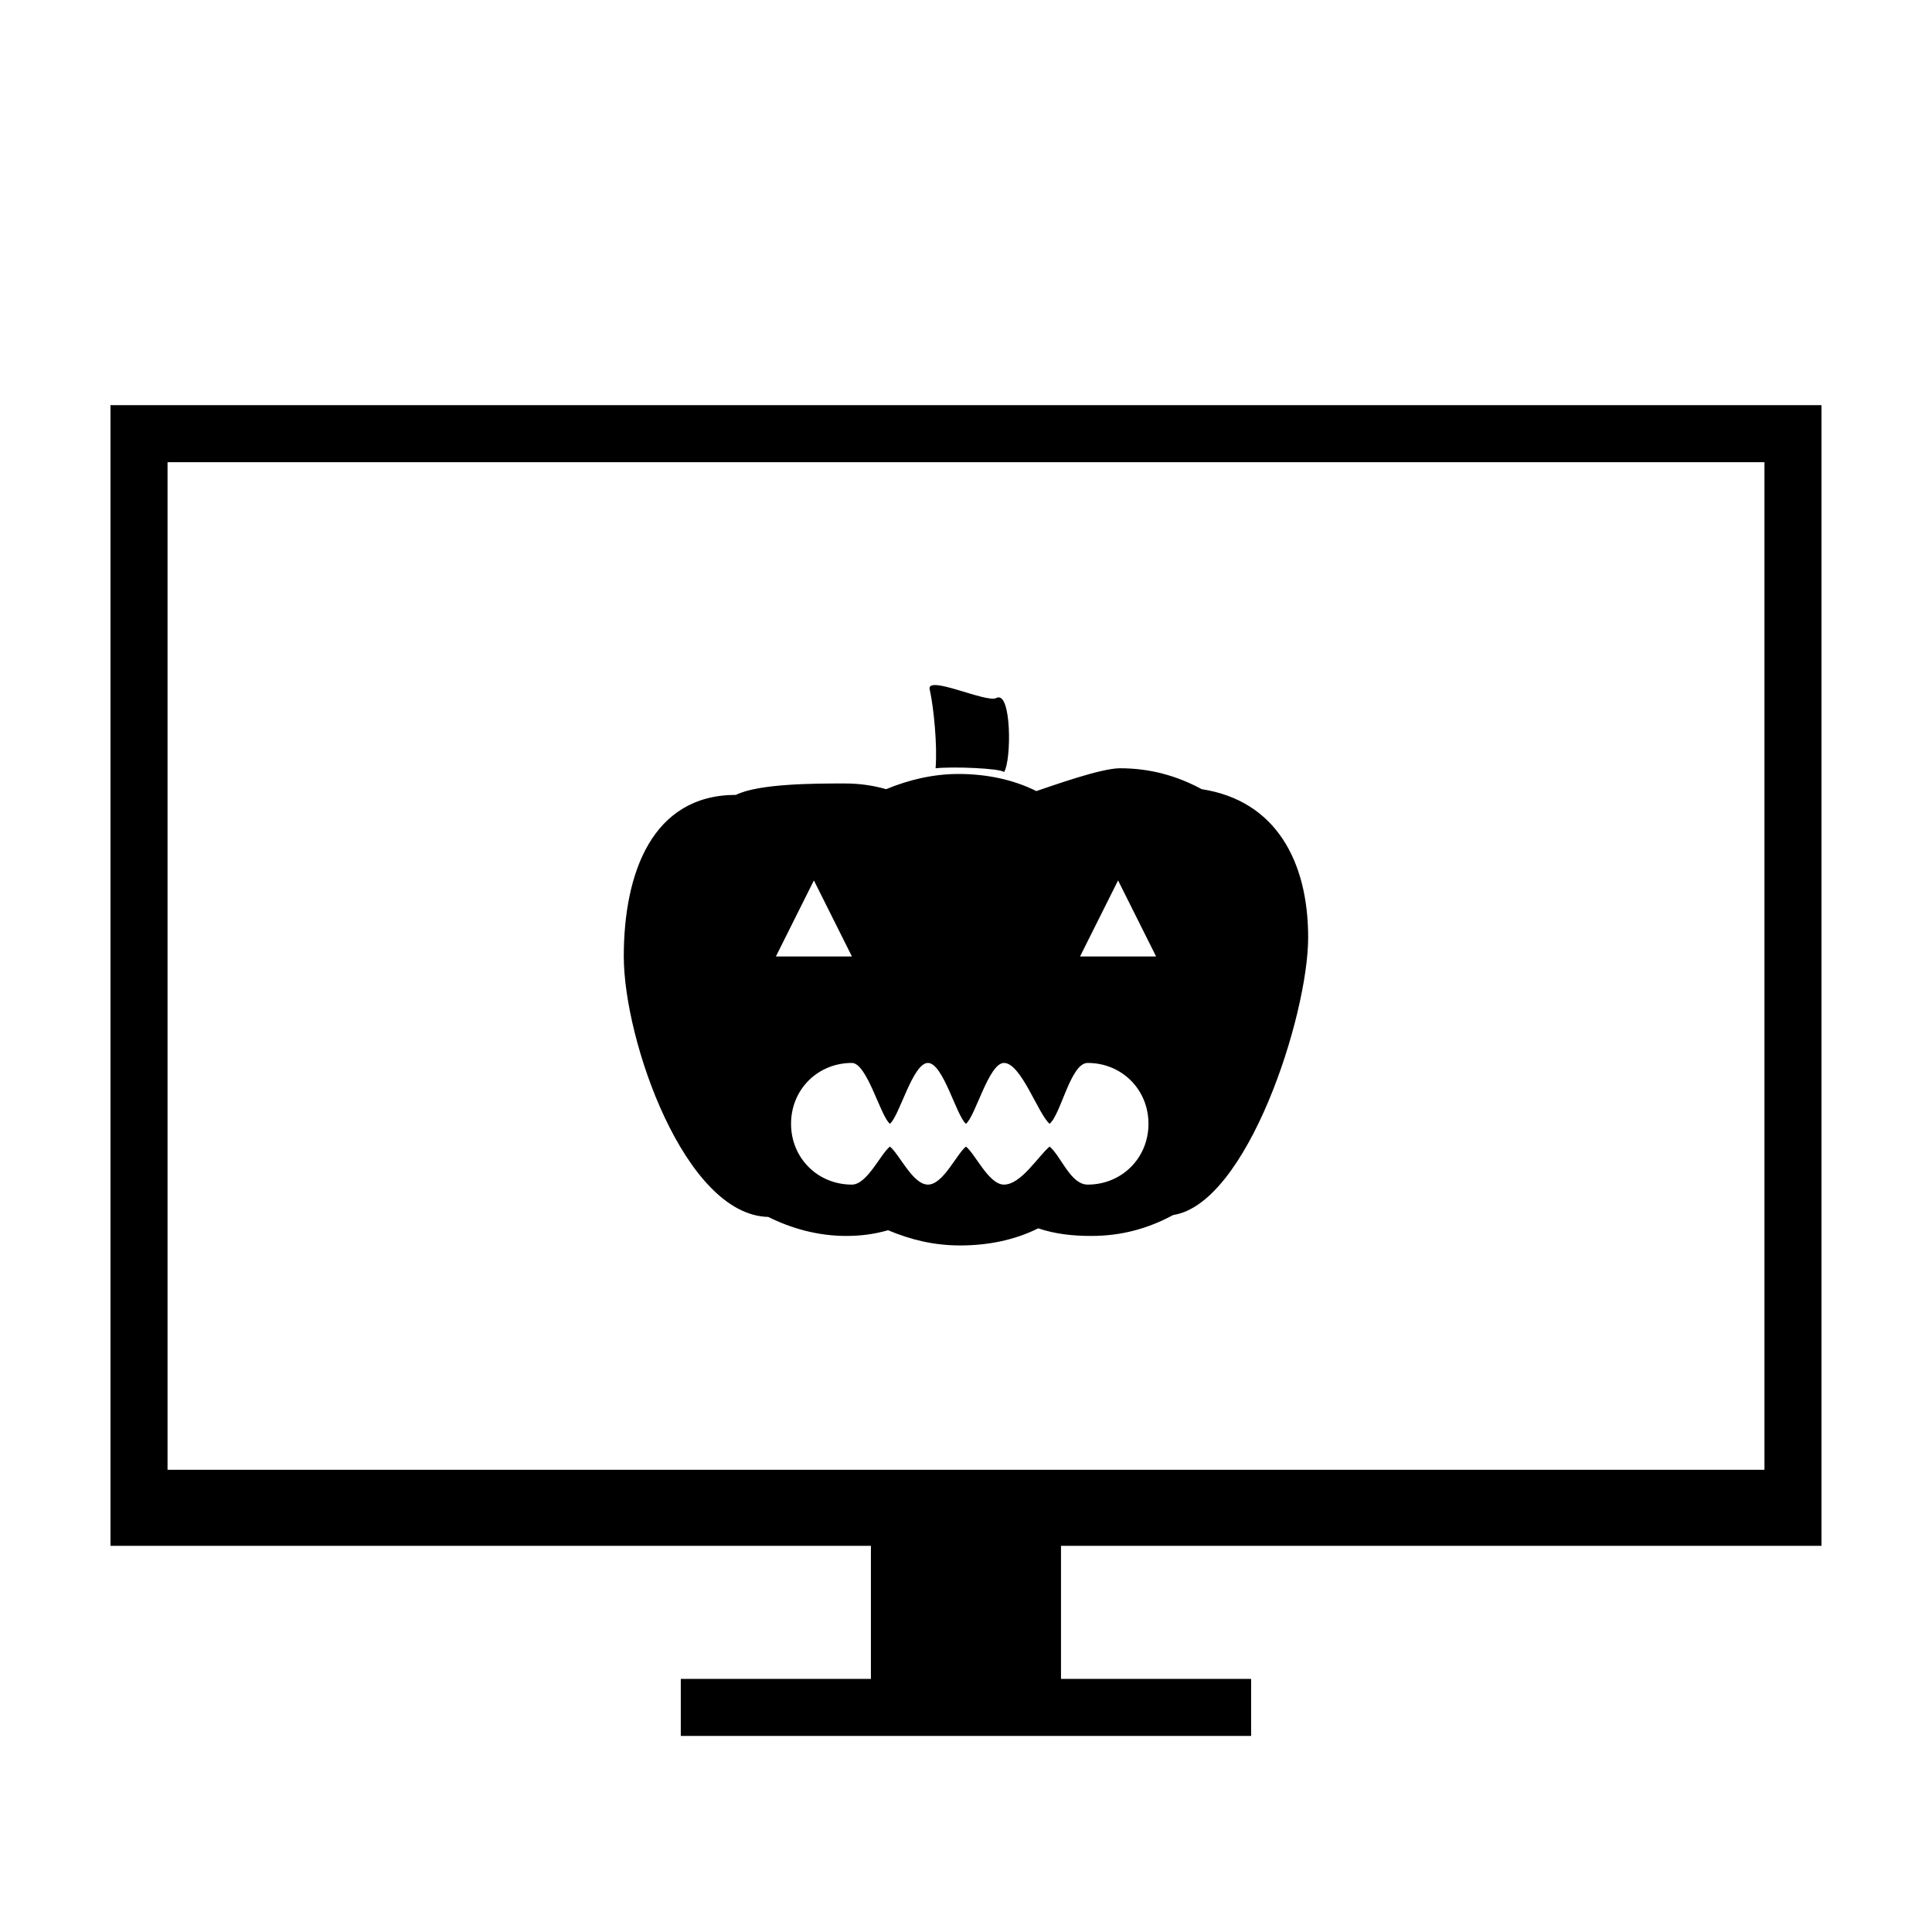
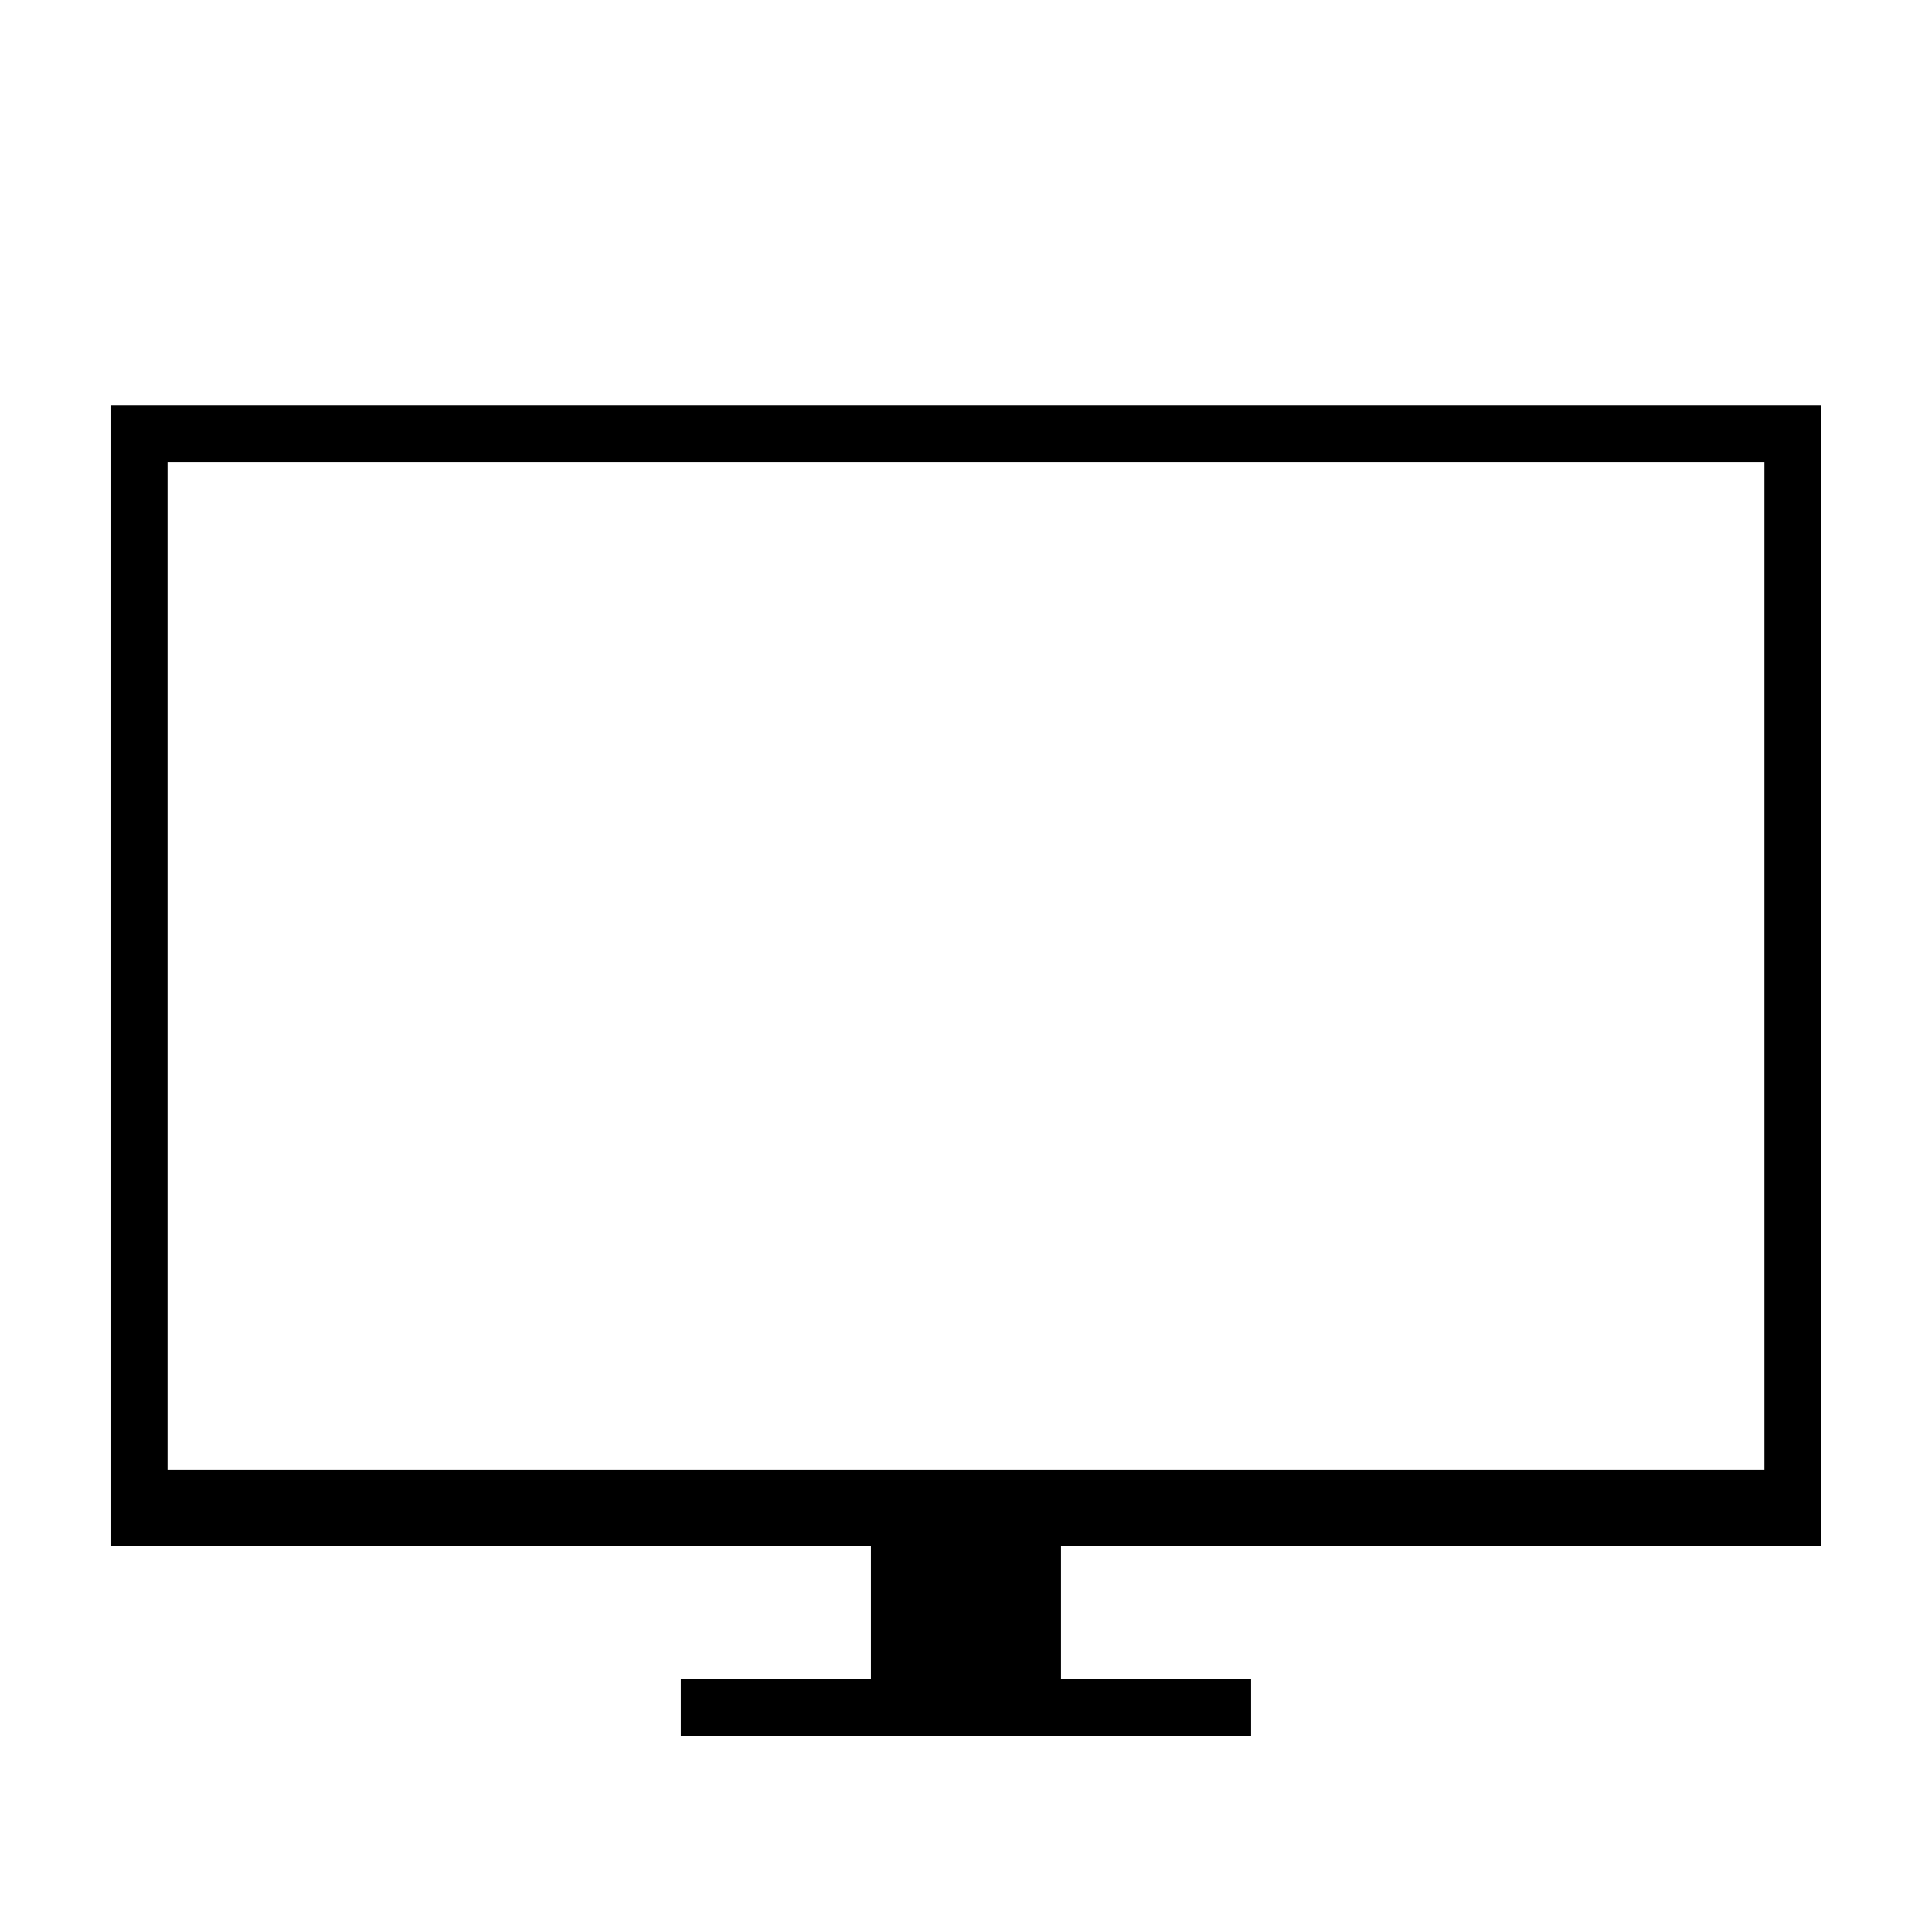
<svg xmlns="http://www.w3.org/2000/svg" fill="#000000" width="800px" height="800px" version="1.1" viewBox="144 144 512 512">
  <g>
    <path d="m626.71 553.66v-302.29h-453.43v302.29h201.52v35.266h-50.383v15.113h151.14v-15.113h-50.383v-35.266zm-438.31-20.152v-267.02h423.2v267.02z" />
-     <path d="m462.47 353.14c-6.551-3.527-13.602-5.543-21.664-5.543-5.039 0-17.633 4.535-22.168 6.047-6.047-3.023-13.098-4.535-20.656-4.535-6.551 0-13.098 1.512-19.145 4.031-3.527-1.008-7.055-1.512-11.082-1.512-7.559 0-22.672 0-28.719 3.023-22.168 0-29.727 20.656-29.727 42.824s16.121 68.52 38.289 69.023c6.047 3.023 13.098 5.039 20.656 5.039 4.031 0 7.559-0.504 11.082-1.512 6.047 2.519 12.09 4.031 19.145 4.031 7.559 0 14.609-1.512 20.656-4.535 4.535 1.512 9.07 2.016 14.105 2.016 8.062 0 15.113-2.016 21.664-5.543 19.648-3.023 35.77-52.898 35.77-73.555 0.004-20.156-8.559-36.277-28.207-39.301zm-102.78 24.184 10.078 20.152h-20.152zm72.547 80.609c-4.535 0-7.055-7.559-10.078-10.078-3.023 2.519-7.559 10.078-12.09 10.078-4.031 0-7.559-8.062-10.078-10.078-2.519 2.016-6.047 10.078-10.078 10.078s-7.559-8.062-10.078-10.078c-2.519 2.016-6.047 10.078-10.078 10.078-9.07 0-16.121-7.055-16.121-16.121 0-9.07 7.055-16.121 16.121-16.121 4.031 0 7.559 14.105 10.078 16.121 2.519-2.016 6.047-16.121 10.078-16.121s7.559 14.105 10.078 16.121c2.519-2.016 6.047-16.121 10.078-16.121 4.535 0 9.07 13.602 12.09 16.121 3.023-2.519 5.543-16.121 10.078-16.121 9.07 0 16.121 7.055 16.121 16.121s-7.051 16.121-16.121 16.121zm-2.016-60.457 10.078-20.152 10.078 20.152z" />
-     <path d="m391.94 347.6c4.535-0.504 17.129 0 18.137 1.008 2.016-3.023 2.016-21.664-2.016-19.648-2.519 1.512-19.145-6.551-17.633-2.016 1.008 4.535 2.016 14.609 1.512 20.656z" />
  </g>
</svg>